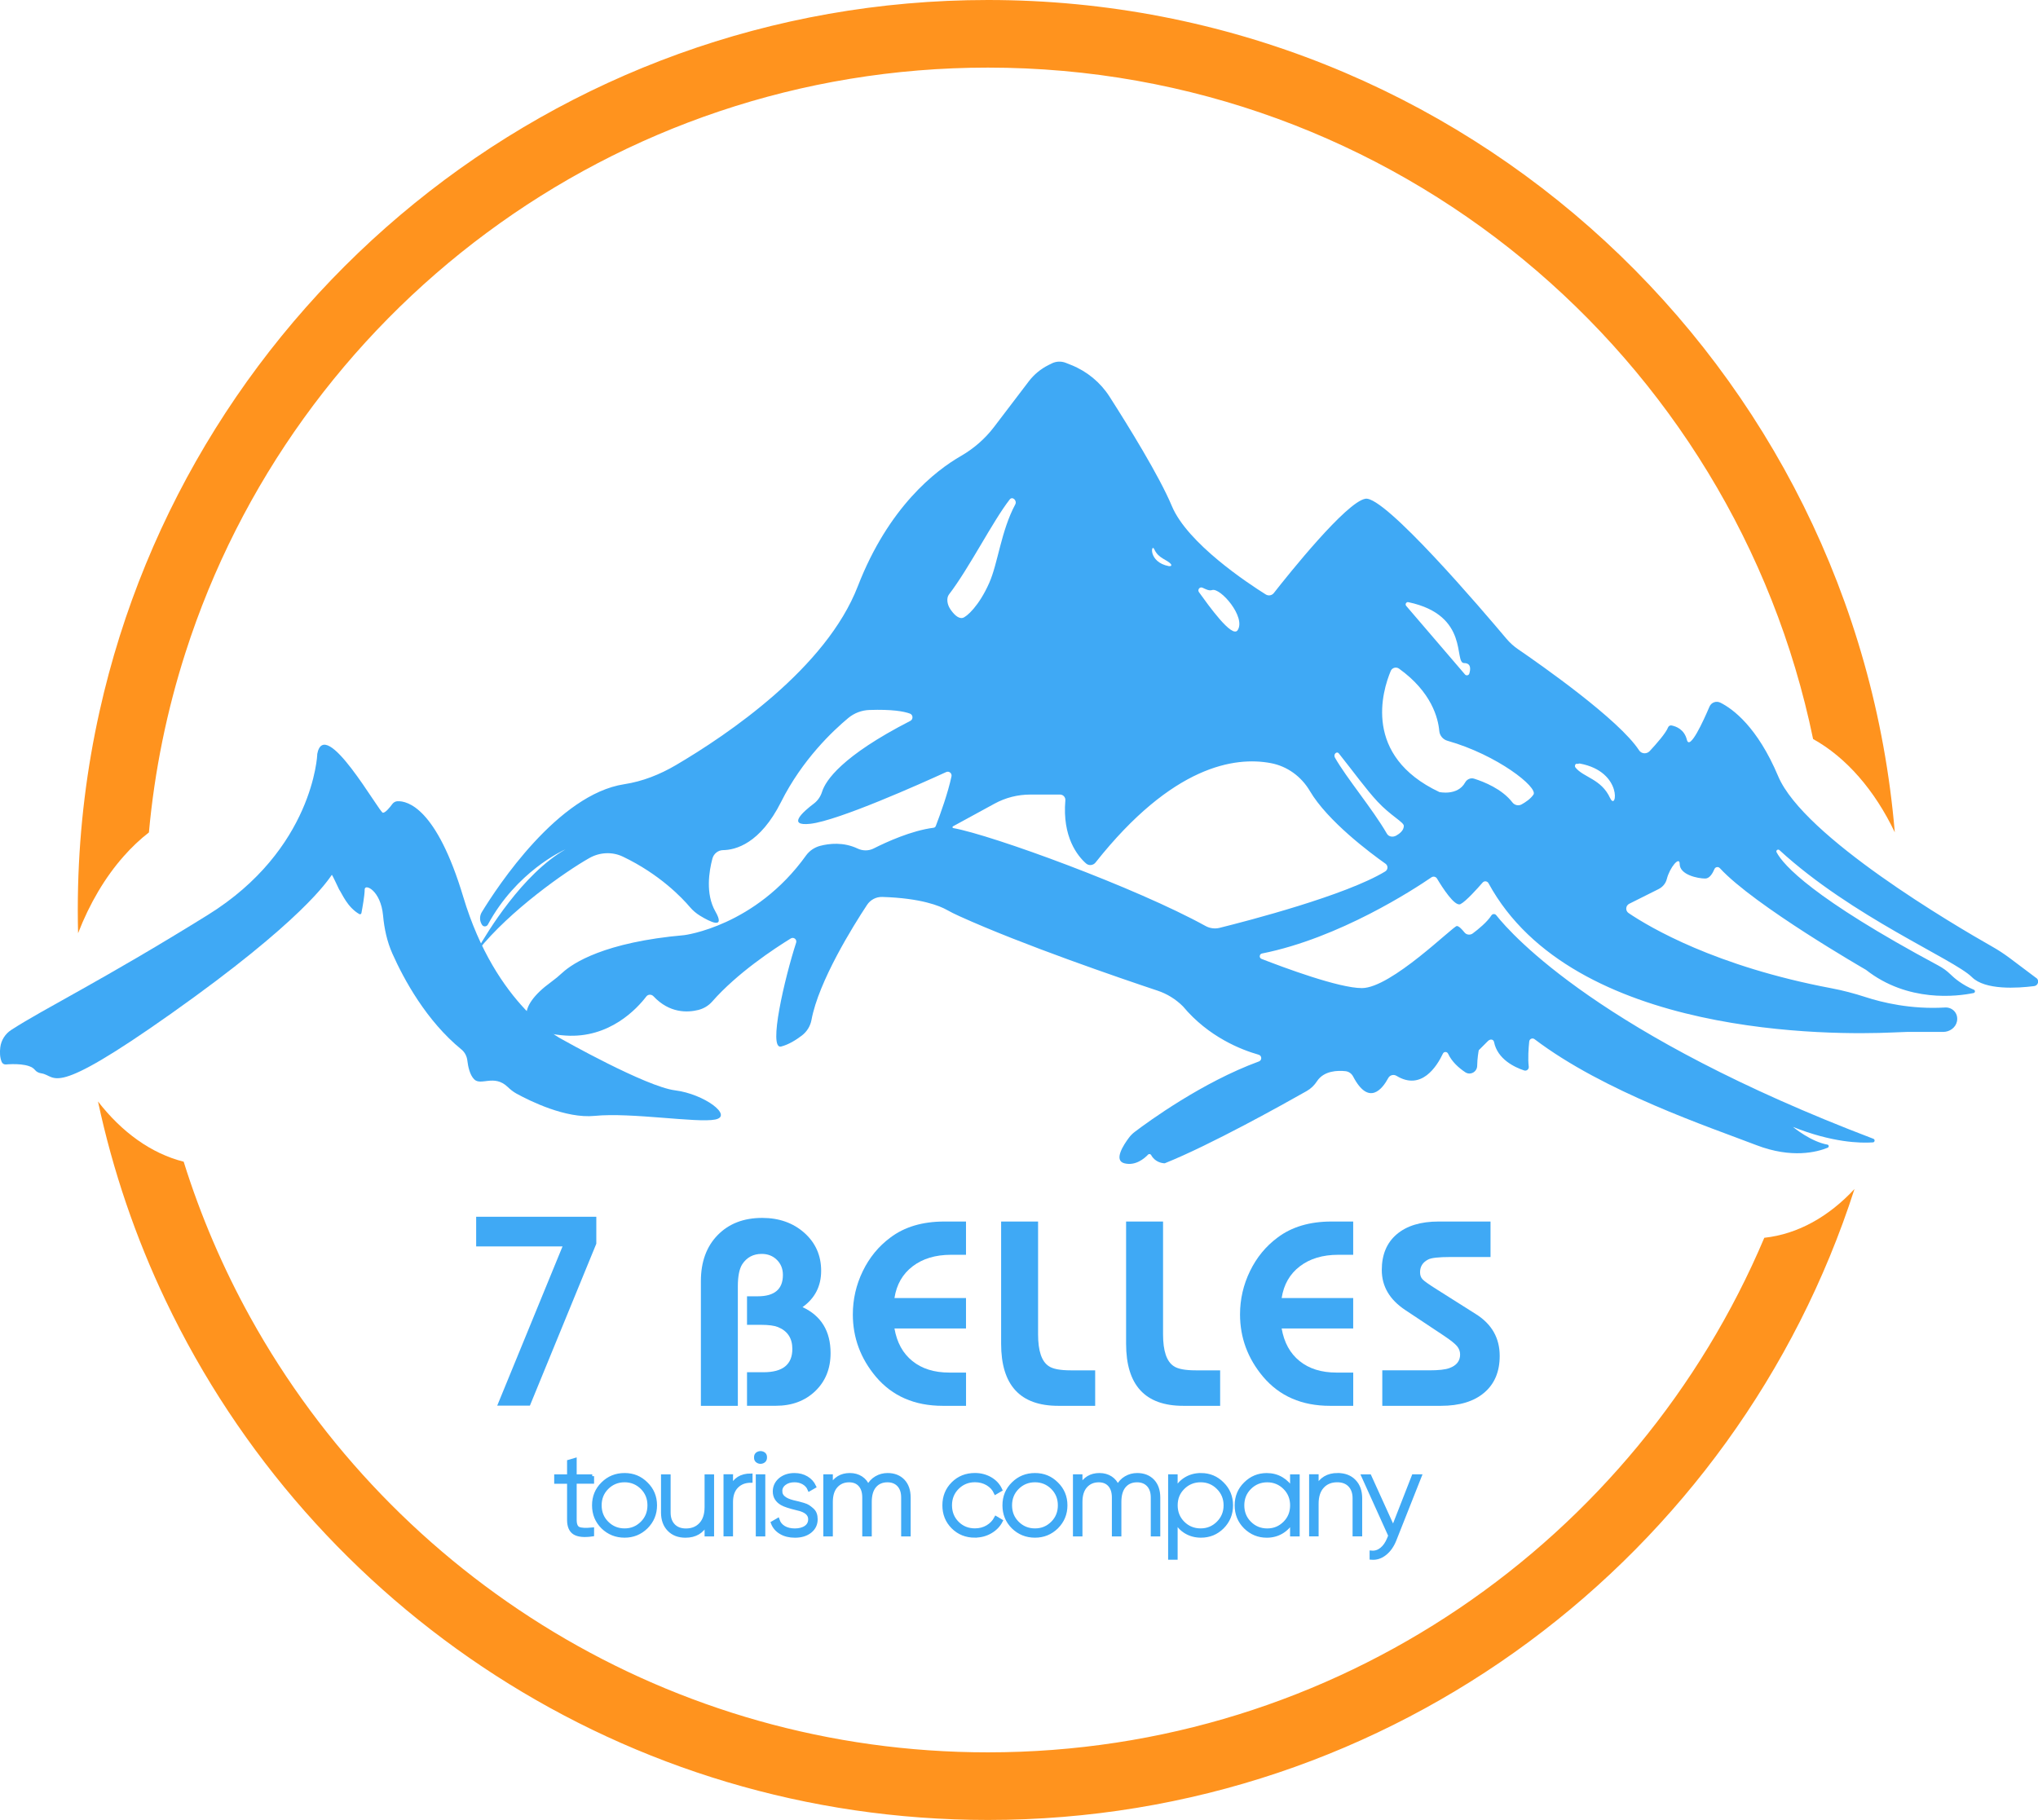
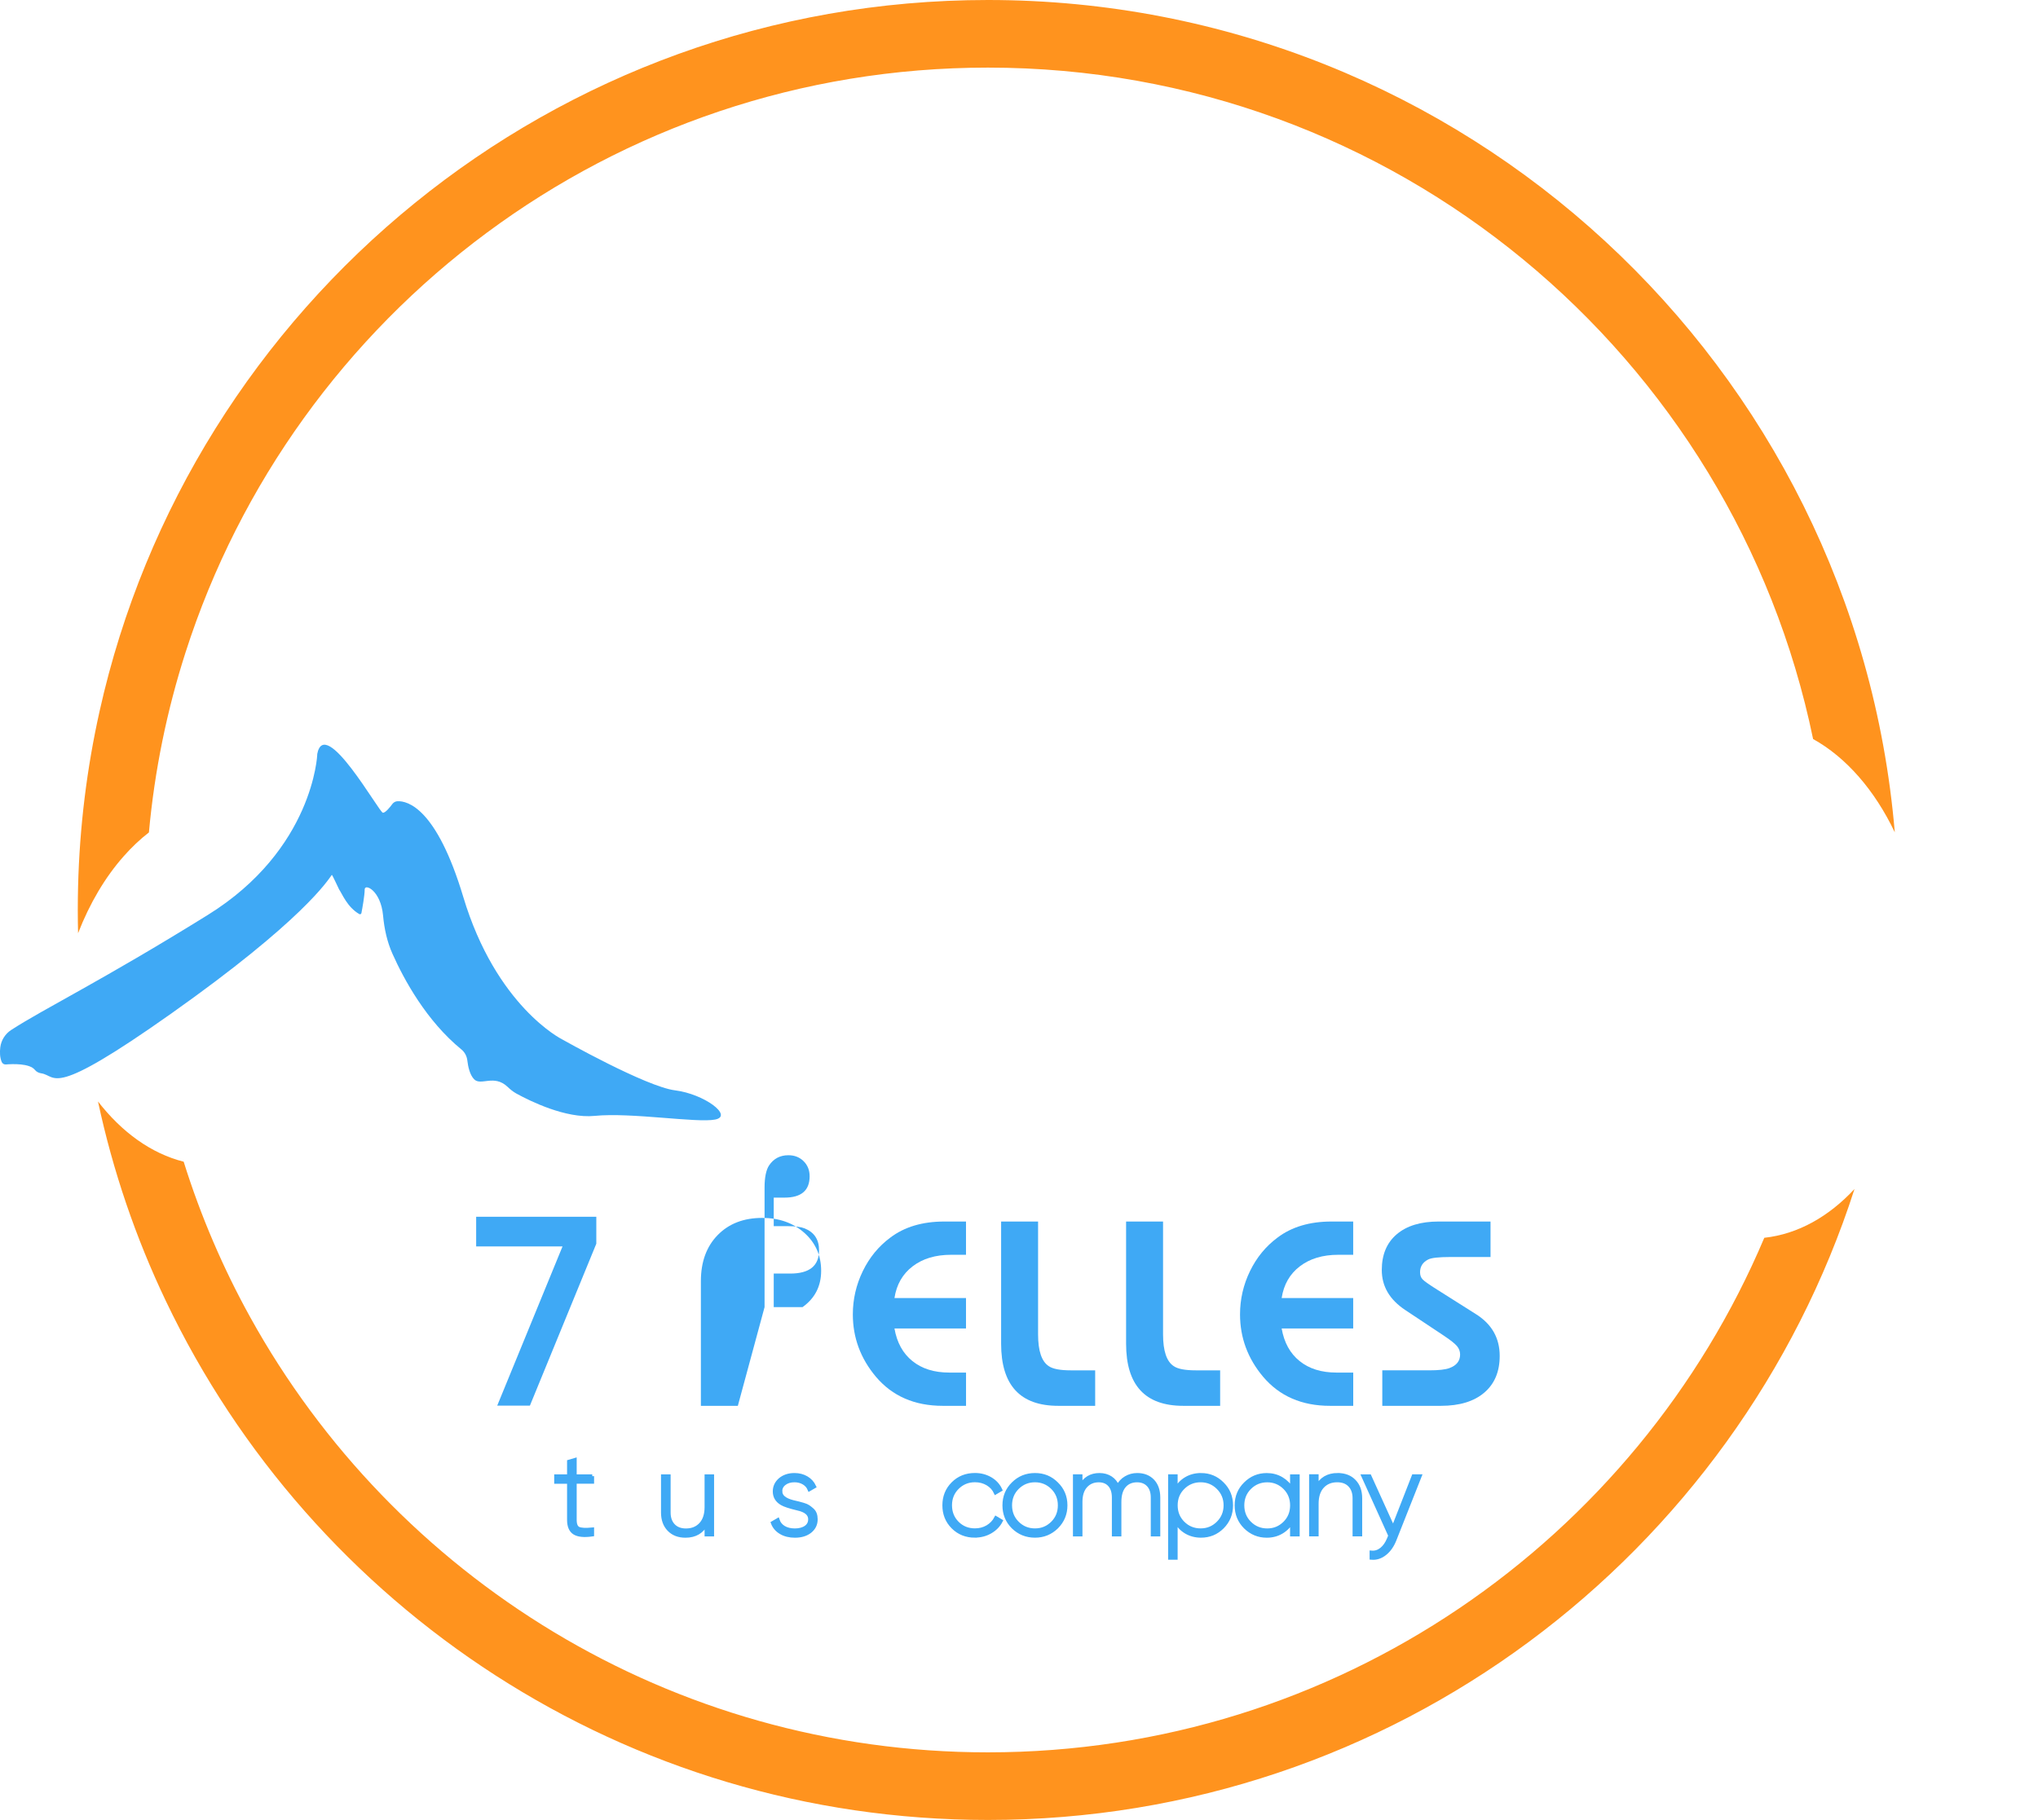
<svg xmlns="http://www.w3.org/2000/svg" id="_Слой_2" data-name="Слой 2" viewBox="0 0 557.56 498">
  <defs>
    <style> .cls-1 { stroke: #3fa9f5; stroke-miterlimit: 10; } .cls-1, .cls-2 { fill: #3fa9f5; } .cls-3 { fill: #ff931e; } </style>
  </defs>
  <g id="_Слой_9" data-name="Слой 9">
    <g>
      <g>
        <path id="_Гора" data-name="Гора" class="cls-2" d="m86.8,206.42s-1,25.98-29.98,43.96c-28.98,17.99-44.66,25.56-53.74,31.44-1.65,1.07-2.76,2.81-3,4.76-.16,1.28-.14,2.75.39,4.01.19.45.66.72,1.14.68,1.83-.15,6.51-.33,7.94,1.49.42.54,1.08.84,1.76.94,4.36.66,2.17,7.24,35.51-16.34,36.06-25.51,42.89-36.49,43.96-37.97.1-.13,1.9,3.86,2,4,.82,1.17,2.21,4.82,5.51,6.73.24.14.54-.01.59-.28.26-1.35.89-4.85.89-6.45,0-1.71,4.4.24,5.03,7.13.33,3.6,1.09,7.15,2.56,10.44,3.16,7.09,9.3,18.39,18.89,26.22.92.75,1.48,1.86,1.61,3.05.19,1.63.67,3.91,1.87,5.11,1.86,1.86,5.43-1.46,9.14,2.06.73.7,1.52,1.34,2.4,1.83,3.74,2.05,13.52,6.9,21.43,6.11,9.99-1,27.98,2,32.97,1,5-1-3-6.99-10.99-7.99-7.99-1-30.97-13.99-30.97-13.99,0,0-17.99-8.99-26.98-38.97-7.31-24.36-15.27-26.28-18-26.15-.56.03-1.08.33-1.41.78-.64.88-1.86,2.38-2.56,2.38-1,0-15.99-26.98-17.99-15.99h0Z" />
-         <path class="cls-2" d="m557.06,267.6l-7.29-5.48c-1.49-1.11-3.04-2.13-4.66-3.05-10.28-5.83-51.65-30.07-58.63-46.66-5.7-13.52-12.4-18.42-15.79-20.13-1.15-.57-2.5-.1-3.01,1.09-1.67,3.92-5.42,12.14-6.18,9.05-.72-2.87-2.98-3.68-4.2-3.91-.4-.07-.79.14-.94.52-.63,1.61-3.23,4.55-5.04,6.5-.82.87-2.25.78-2.9-.22-5.49-8.41-26.81-23.35-33.12-27.67-1.18-.81-2.24-1.77-3.17-2.87-6.45-7.67-33.3-39.18-38.57-38.3-5.23.87-21.07,20.71-25.06,25.8-.53.68-1.48.85-2.21.39-4.78-2.99-21.42-13.96-25.69-24.19-3.43-8.21-12.01-22.06-17.07-29.97-2.5-3.89-6.15-6.89-10.43-8.61l-1.53-.61c-1.24-.49-2.64-.43-3.84.17l-.92.46c-2.09,1.05-3.92,2.56-5.34,4.42l-9.57,12.57c-2.46,3.22-5.55,5.88-9.05,7.9-6.91,3.98-19.76,13.91-28.18,35.65-8.65,22.34-35.5,40.53-49.79,48.93-4.35,2.55-9.08,4.44-14.07,5.2-18.16,2.76-34.72,28.01-39,35.01-.66,1.08-.63,2.44.08,3.49.18.28.47.41.76.41.32,0,.65-.17.82-.49,7.83-14.49,20.44-20.24,21.22-20.58-11.74,6.73-21.36,22.6-24.13,27.49-.08.14.12.27.22.14,8.77-10.94,23.91-21.57,30.47-25.27,2.83-1.6,6.26-1.77,9.18-.37,10.03,4.8,16.15,11.23,18.35,13.83.78.91,1.69,1.68,2.71,2.31,2.68,1.64,7.11,3.91,4.22-1.16-2.75-4.81-1.72-11.03-.81-14.45.36-1.34,1.54-2.3,2.92-2.32,3.37-.04,10.13-1.73,15.88-13.21,5.79-11.56,14.18-19.46,18.38-22.95,1.63-1.35,3.66-2.12,5.77-2.19,6.21-.21,9.43.38,11.09.99.89.33.94,1.57.1,2-18.81,9.65-23.16,16.34-24.12,19.34-.4,1.29-1.15,2.43-2.22,3.25-2.98,2.25-7.54,6.28-1,5.56,7.65-.85,30.53-11.12,37.15-14.15.79-.36,1.64.33,1.46,1.17-.95,4.47-2.95,10.08-4.3,13.6-.1.26-.33.44-.61.47-6.05.77-12.89,3.9-16.39,5.67-1.38.69-2.99.68-4.38.02-3.87-1.84-7.77-1.39-10.26-.74-1.54.41-2.91,1.33-3.84,2.62-13.93,19.44-33.31,21.81-33.31,21.81-21.88,1.92-30.49,7.67-33.3,10.23-1.03.95-2.1,1.84-3.23,2.66-9.12,6.62-9.94,13.66,4.06,14.59,12.04.8,19.56-7.41,22.06-10.68.48-.64,1.42-.66,1.97-.07,4.38,4.67,9.3,4.48,12.25,3.75,1.47-.37,2.79-1.15,3.79-2.28,6.89-7.85,16.99-14.5,21.52-17.29.79-.49,1.76.27,1.47,1.15-3.12,9.61-7.73,29.33-4.11,28.42,2.07-.52,4.14-1.84,5.65-2.99,1.39-1.05,2.34-2.58,2.66-4.29,1.95-10.58,11.46-25.82,15.19-31.46.91-1.4,2.49-2.24,4.16-2.19,10.75.32,15.84,2.52,17.58,3.49,1.17.66,2.36,1.24,3.58,1.79,17.24,7.82,44.09,17,54.14,20.35,2.63.87,5.01,2.35,6.97,4.3,0,0,0,0,0,0,3.51,4.2,7.5,7.18,11.22,9.27,3.71,2.1,7.14,3.3,9.5,3.97.91.26.95,1.52.07,1.84-15.47,5.67-30.22,16.43-33.9,19.22-.63.47-1.19,1.02-1.66,1.65-1.48,1.97-4.28,6.24-1.22,7.01,2.99.75,5.42-1.3,6.45-2.38.26-.27.69-.19.86.14,1.03,1.9,2.96,2.19,3.52,2.23.1.01.19,0,.28-.04,12.43-4.99,32.28-16.07,38.74-19.73,1.15-.65,2.1-1.58,2.82-2.69,1.9-2.9,5.67-2.97,7.77-2.75.9.09,1.68.64,2.1,1.44,4.34,8.29,8.06,3.34,9.62.45.44-.82,1.46-1.09,2.26-.61,6.8,4.15,11.04-2.57,12.7-6.09.29-.6,1.14-.57,1.42.04,1.02,2.21,2.94,3.9,4.7,5.07,1.39.92,3.22-.1,3.25-1.76.03-2.07.37-3.95.43-4.24,0-.03.02-.05.04-.07l2.46-2.46c.7-.7,1.54-.45,1.68.24.95,4.76,5.7,6.95,8.23,7.79.68.23,1.36-.33,1.27-1.04-.27-2.17-.06-5.09.13-6.88.07-.72.89-1.07,1.46-.63,19.02,14.44,47.98,24.1,60.68,28.99,9.72,3.74,16.65,1.88,19.51.71.41-.17.37-.78-.07-.85-4.47-.79-9.15-4.61-9.44-4.85,10.74,4.29,18.41,4.48,21.88,4.24.55-.03.64-.8.13-.99-74.32-28.3-98.78-55.63-103.18-61.18-.34-.43-1.01-.41-1.31.05-1.17,1.83-3.58,3.8-5.1,4.93-.71.54-1.72.43-2.28-.27-.66-.82-1.52-1.75-2.08-1.75-1,0-17.99,16.99-25.98,16.99-6.33,0-21.44-5.65-27.45-7.99-.73-.28-.63-1.33.13-1.48,21.19-4.21,41.76-17.69,46.35-20.84.51-.35,1.21-.19,1.53.35,1.38,2.32,4.84,7.77,6.41,6.98,1.46-.73,4.51-4.12,6.06-5.9.46-.53,1.29-.42,1.62.2,23.07,42.38,94.97,41.52,110.33,40.83l4.16-.16h9.9c1.74,0,3.38-1.14,3.75-2.84.46-2.12-1.08-3.85-3.06-3.85-.07,0-.14.01-.21.01-9.27.56-17.22-1.38-21.7-2.84-3.08-1-6.2-1.83-9.38-2.43-31.71-5.98-49.75-16.7-55.47-20.57-.94-.63-.84-2.04.18-2.55l7.99-4c1.11-.55,1.97-1.53,2.27-2.73.83-3.27,3.53-6.41,3.53-4.17,0,3,5,4,6.99,4,1.2,0,2.04-1.44,2.52-2.59.25-.61,1.04-.73,1.48-.25,9.4,10.22,39.9,27.78,39.97,27.82,0,0,0,0,0,0,11.48,9.02,24.99,7.27,29.45,6.35.46-.09.51-.72.08-.9-3.12-1.3-5.27-3.08-6.45-4.25-.96-.95-2.08-1.73-3.27-2.37-34.34-18.42-42.41-27.49-44.26-31-.26-.49.37-.96.78-.59,19.92,18.29,47.76,29.87,52.65,34.75,3.61,3.61,12.42,3.05,17.05,2.46,1.1-.14,1.47-1.56.58-2.23Zm-171.74-102.82c16.91,3.56,12.33,16.66,15.23,16.66,1.95,0,1.79,1.69,1.43,2.87-.16.52-.84.66-1.19.24l-16.08-18.76c-.39-.45.03-1.14.61-1.02Zm-56.32-3.96c.81.37,1.75.92,2.6.64,2.26-.75,9.35,7.42,6.99,10.99-1.51,2.29-7.98-6.82-10.58-10.42-.48-.67.23-1.56.98-1.21Zm-13.2-10.5c1.16,2.58,3.51,2.74,4.58,4.09.16.2.02.54-.19.49-.11-.02-.17-.01-.21,0-.06.03-.12.03-.19.02-5.77-1.1-4.83-6.46-3.99-4.6Zm-55.89,16.24c-.77-1.16-1.04-2.91-.29-3.89,5.6-7.31,11.91-19.95,16.62-26,.74-.95,2.09.29,1.51,1.37-3.88,7.24-4.72,16.04-7.1,21.43-2.79,6.34-6.23,9.37-7.29,9.61-1.27.29-2.56-1.17-3.45-2.51Zm119.07,71.89c-10.79,6.57-37.67,13.54-45.32,15.44-1.3.32-2.67.14-3.85-.51-19.06-10.51-58.29-24.85-69.02-26.79-.24-.04-.29-.36-.07-.48,1.88-1.03,7.37-4.02,11.38-6.21,2.99-1.63,6.33-2.48,9.74-2.48h8.17c.85,0,1.52.73,1.45,1.58-.86,10,3.31,15.19,5.66,17.27.77.68,1.95.55,2.59-.25,21.05-26.59,38.16-29.04,47.93-27.21,4.53.84,8.38,3.67,10.72,7.64,4.84,8.23,16.55,16.97,20.7,19.9.74.53.69,1.62-.08,2.09Zm2.97-9.79c-.85.47-2.01.36-2.53-.55-3.86-6.7-11.03-15.19-14.21-20.81-.5-.88.49-1.87,1.09-1.11,4.07,5.1,7.47,9.84,10.57,13.16,3.65,3.91,7.19,5.61,7.19,6.64,0,1.23-1.12,2.12-2.1,2.67Zm37.57-11.23c-.76,1.14-2.13,2.07-3.23,2.68-.86.48-1.93.23-2.53-.55-2.83-3.68-7.8-5.65-10.48-6.49-.96-.3-1.96.17-2.45,1.05-2.06,3.72-7.05,2.61-7.05,2.61-20.99-9.91-15.6-27.65-13.3-33.13.38-.9,1.49-1.2,2.28-.63,8.9,6.39,10.69,13.55,11,17.03.11,1.28,1,2.35,2.24,2.7,13.64,3.87,24.85,12.75,23.53,14.73Zm20.99.98c-2.41-5.3-7.27-5.63-9.49-8.39-.32-.4-.05-1.11.39-1.02.22.04.35.02.43-.02.13-.07.26-.06.4-.04,11.92,2.22,10.02,13.29,8.28,9.46Z" />
      </g>
      <g>
        <g>
-           <path class="cls-2" d="m201.86,384.68h-10.11v-34.13c0-5.26,1.53-9.45,4.59-12.59,3.06-3.13,7.12-4.7,12.18-4.7,4.63,0,8.48,1.37,11.54,4.09,3.06,2.73,4.59,6.19,4.59,10.39s-1.7,7.51-5.09,9.93c5.11,2.38,7.67,6.57,7.67,12.59,0,4.25-1.4,7.71-4.19,10.39-2.8,2.68-6.39,4.02-10.79,4.02h-7.88v-9.18h4.52c5.26,0,7.88-2.12,7.88-6.37,0-2.93-1.31-4.93-3.94-5.99-1-.4-2.53-.61-4.59-.61h-3.87v-7.81h2.94c4.59,0,6.88-1.95,6.88-5.84,0-1.67-.55-3.05-1.65-4.13-1.1-1.09-2.48-1.63-4.16-1.63-2.29,0-4.06.94-5.3,2.81-.81,1.26-1.22,3.29-1.22,6.07v32.69Z" />
+           <path class="cls-2" d="m201.86,384.68h-10.11v-34.13c0-5.26,1.53-9.45,4.59-12.59,3.06-3.13,7.12-4.7,12.18-4.7,4.63,0,8.48,1.37,11.54,4.09,3.06,2.73,4.59,6.19,4.59,10.39s-1.7,7.51-5.09,9.93h-7.88v-9.18h4.52c5.26,0,7.88-2.12,7.88-6.37,0-2.93-1.31-4.93-3.94-5.99-1-.4-2.53-.61-4.59-.61h-3.87v-7.81h2.94c4.59,0,6.88-1.95,6.88-5.84,0-1.67-.55-3.05-1.65-4.13-1.1-1.09-2.48-1.63-4.16-1.63-2.29,0-4.06.94-5.3,2.81-.81,1.26-1.22,3.29-1.22,6.07v32.69Z" />
          <path class="cls-2" d="m264.29,375.58v9.1h-6.38c-7.69,0-13.79-2.65-18.28-7.96-4.2-5-6.31-10.69-6.31-17.06,0-4.14.91-8.09,2.72-11.83,1.82-3.74,4.32-6.8,7.53-9.18,3.87-2.93,8.79-4.4,14.76-4.4h5.95v9.1h-4.09c-4.25,0-7.75,1.05-10.5,3.15-2.75,2.1-4.41,4.99-4.98,8.68h19.57v8.34h-19.57c.67,3.84,2.3,6.81,4.91,8.91,2.6,2.1,5.96,3.15,10.07,3.15h4.59Z" />
          <path class="cls-2" d="m299.62,374.97v9.71h-10.11c-10.42,0-15.62-5.66-15.62-16.99v-33.44h10.11v30.86c0,4.55.98,7.46,2.94,8.72,1.1.76,3.11,1.14,6.02,1.14h6.67Z" />
          <path class="cls-2" d="m333.81,374.97v9.71h-10.11c-10.42,0-15.62-5.66-15.62-16.99v-33.44h10.11v30.86c0,4.55.98,7.46,2.94,8.72,1.1.76,3.11,1.14,6.02,1.14h6.67Z" />
          <path class="cls-2" d="m370.22,375.58v9.1h-6.38c-7.69,0-13.79-2.65-18.28-7.96-4.2-5-6.31-10.69-6.31-17.06,0-4.14.91-8.09,2.72-11.83,1.82-3.74,4.32-6.8,7.53-9.18,3.87-2.93,8.79-4.4,14.76-4.4h5.95v9.1h-4.09c-4.25,0-7.75,1.05-10.5,3.15-2.75,2.1-4.41,4.99-4.98,8.68h19.57v8.34h-19.57c.67,3.84,2.3,6.81,4.91,8.91,2.6,2.1,5.96,3.15,10.07,3.15h4.59Z" />
          <path class="cls-2" d="m378.17,384.68v-9.71h12.83c2.58,0,4.42-.2,5.52-.61,1.96-.71,2.94-1.95,2.94-3.72,0-.86-.29-1.63-.86-2.31-.57-.68-1.77-1.63-3.58-2.84l-10.61-7.05c-4.25-2.83-6.38-6.47-6.38-10.92,0-4.2,1.36-7.46,4.09-9.78,2.72-2.32,6.55-3.49,11.47-3.49h14.19v9.71h-10.97c-3.2,0-5.23.23-6.09.68-1.48.76-2.22,1.92-2.22,3.49,0,.81.23,1.45.68,1.93.45.48,1.64,1.33,3.55,2.54l11.04,6.98c4.35,2.73,6.52,6.55,6.52,11.45,0,4.3-1.41,7.65-4.23,10.05-2.82,2.4-6.76,3.6-11.83,3.6h-16.05Z" />
        </g>
        <path class="cls-2" d="m130.28,332.94h32.86v7.38l-18.17,44.31h-8.94l17.87-43.57h-23.63v-8.12Z" />
      </g>
      <g>
        <path class="cls-1" d="m162.03,403.93v1.57h-4.76v10.39c0,1.3.35,2.1,1.04,2.4.69.3,1.93.36,3.72.19v1.44c-2.2.32-3.81.16-4.84-.46-1.03-.63-1.55-1.82-1.55-3.56v-10.39h-3.52v-1.57h3.52v-4l1.63-.48v4.48h4.76Z" />
-         <path class="cls-1" d="m170.88,420.26c-2.34,0-4.34-.8-5.98-2.4-1.62-1.62-2.43-3.6-2.43-5.95s.81-4.32,2.43-5.91c1.62-1.62,3.61-2.43,5.98-2.43s4.29.81,5.91,2.43c1.64,1.6,2.46,3.57,2.46,5.91s-.82,4.31-2.46,5.95c-1.64,1.6-3.61,2.4-5.91,2.4Zm-4.83-3.52c1.32,1.32,2.93,1.98,4.83,1.98s3.47-.66,4.8-1.98c1.3-1.3,1.95-2.91,1.95-4.83s-.65-3.53-1.95-4.83-2.92-1.98-4.8-1.98-3.51.66-4.83,1.98c-1.3,1.3-1.95,2.91-1.95,4.83s.65,3.53,1.95,4.83Z" />
        <path class="cls-1" d="m193.26,412.37v-8.44h1.6v15.99h-1.6v-3.04c-1.15,2.26-3.06,3.39-5.72,3.39-1.9,0-3.4-.58-4.52-1.74-1.12-1.16-1.68-2.71-1.68-4.65v-9.94h1.63v9.94c0,1.49.42,2.67,1.25,3.55.83.87,1.98,1.31,3.45,1.31,1.68,0,3.04-.55,4.06-1.66,1.02-1.11,1.53-2.67,1.53-4.7Z" />
-         <path class="cls-1" d="m200.04,403.93v3.13c.96-2.24,2.74-3.36,5.34-3.36v1.53c-1.58,0-2.86.5-3.85,1.5-.99,1-1.49,2.43-1.49,4.28v8.89h-1.6v-15.99h1.6Z" />
-         <path class="cls-1" d="m206.79,398.78c-.02-.51.19-.87.62-1.07.44-.2.87-.2,1.31,0,.44.2.64.56.62,1.07.02.53-.19.91-.62,1.12-.44.21-.87.21-1.31,0-.44-.21-.65-.59-.62-1.12Zm2.08,21.13h-1.6v-15.99h1.6v15.99Z" />
        <path class="cls-1" d="m213.53,408.11c0,1.34,1.14,2.3,3.42,2.88.66.15,1.15.26,1.45.34.31.07.77.2,1.37.38.61.18,1.07.38,1.37.59.31.21.65.48,1.02.8.37.32.64.7.8,1.14.16.44.24.93.24,1.49,0,1.34-.53,2.44-1.58,3.28-1.05.84-2.44,1.26-4.14,1.26-1.51,0-2.8-.32-3.87-.96-1.07-.64-1.8-1.5-2.21-2.59l1.37-.8c.3.9.86,1.59,1.68,2.08.82.49,1.83.73,3.02.73s2.23-.27,2.99-.8c.76-.53,1.14-1.27,1.14-2.21,0-1.45-1.14-2.42-3.42-2.91-2.13-.51-3.56-.98-4.28-1.41-1.32-.77-1.98-1.86-1.98-3.29,0-1.28.5-2.35,1.5-3.23,1.04-.87,2.35-1.31,3.93-1.31,1.26,0,2.37.29,3.32.86s1.66,1.35,2.11,2.33l-1.34.77c-.32-.77-.85-1.36-1.58-1.79-.74-.43-1.57-.64-2.51-.64-1.11,0-2.03.28-2.75.83-.72.55-1.09,1.28-1.09,2.17Z" />
-         <path class="cls-1" d="m242.82,403.57c1.77,0,3.18.55,4.24,1.65,1.05,1.1,1.58,2.62,1.58,4.56v10.13h-1.6v-10.13c0-1.47-.38-2.62-1.15-3.44-.77-.82-1.8-1.23-3.1-1.23-1.47,0-2.64.5-3.5,1.5-.86,1-1.29,2.46-1.29,4.38v8.92h-1.6v-10.13c0-1.47-.36-2.62-1.09-3.44-.72-.82-1.73-1.23-3.01-1.23-1.47,0-2.66.51-3.58,1.53-.92,1.02-1.37,2.47-1.37,4.35v8.92h-1.6v-15.99h1.6v2.75c1.11-2.07,2.82-3.1,5.15-3.1,1.17,0,2.19.28,3.07.85.87.57,1.51,1.37,1.92,2.41.55-1.07,1.3-1.88,2.24-2.43.94-.55,1.97-.83,3.1-.83Z" />
        <path class="cls-1" d="m266.73,420.26c-2.41,0-4.41-.8-6.01-2.4-1.6-1.6-2.4-3.58-2.4-5.95s.8-4.35,2.4-5.95c1.6-1.6,3.6-2.4,6.01-2.4,1.56,0,2.96.37,4.22,1.1,1.26.74,2.17,1.73,2.75,2.99l-1.31.77c-.47-1.02-1.21-1.83-2.22-2.43-1.01-.6-2.16-.9-3.44-.9-1.9,0-3.51.66-4.83,1.98-1.3,1.3-1.95,2.91-1.95,4.83s.65,3.56,1.95,4.86c1.3,1.3,2.91,1.95,4.83,1.95,1.28,0,2.42-.3,3.44-.9,1.01-.6,1.78-1.41,2.32-2.43l1.34.8c-.64,1.24-1.6,2.22-2.88,2.96-1.28.74-2.69,1.1-4.22,1.1Z" />
        <path class="cls-1" d="m283.16,420.26c-2.34,0-4.34-.8-5.98-2.4-1.62-1.62-2.43-3.6-2.43-5.95s.81-4.32,2.43-5.91c1.62-1.62,3.61-2.43,5.98-2.43s4.29.81,5.91,2.43c1.64,1.6,2.46,3.57,2.46,5.91s-.82,4.31-2.46,5.95c-1.64,1.6-3.61,2.4-5.91,2.4Zm-4.83-3.52c1.32,1.32,2.93,1.98,4.83,1.98s3.47-.66,4.8-1.98c1.3-1.3,1.95-2.91,1.95-4.83s-.65-3.53-1.95-4.83-2.92-1.98-4.8-1.98-3.51.66-4.83,1.98c-1.3,1.3-1.95,2.91-1.95,4.83s.65,3.53,1.95,4.83Z" />
        <path class="cls-1" d="m311.11,403.57c1.77,0,3.18.55,4.24,1.65,1.05,1.1,1.58,2.62,1.58,4.56v10.13h-1.6v-10.13c0-1.47-.38-2.62-1.15-3.44-.77-.82-1.8-1.23-3.1-1.23-1.47,0-2.64.5-3.5,1.5-.86,1-1.29,2.46-1.29,4.38v8.92h-1.6v-10.13c0-1.47-.36-2.62-1.09-3.44-.72-.82-1.73-1.23-3.01-1.23-1.47,0-2.66.51-3.58,1.53-.92,1.02-1.37,2.47-1.37,4.35v8.92h-1.6v-15.99h1.6v2.75c1.11-2.07,2.82-3.1,5.15-3.1,1.17,0,2.19.28,3.07.85.87.57,1.51,1.37,1.92,2.41.55-1.07,1.3-1.88,2.24-2.43.94-.55,1.97-.83,3.1-.83Z" />
        <path class="cls-1" d="m328.56,403.57c2.3,0,4.25.81,5.85,2.43,1.62,1.6,2.43,3.57,2.43,5.91s-.81,4.33-2.43,5.95c-1.6,1.6-3.55,2.4-5.85,2.4-1.51,0-2.87-.36-4.08-1.07-1.2-.71-2.14-1.71-2.8-2.99v10.1h-1.6v-22.38h1.6v3.71c.66-1.28,1.59-2.27,2.8-2.99,1.2-.71,2.56-1.07,4.08-1.07Zm-4.92,13.17c1.32,1.32,2.93,1.98,4.83,1.98s3.47-.66,4.8-1.98c1.32-1.32,1.98-2.93,1.98-4.83s-.66-3.51-1.98-4.83c-1.32-1.32-2.92-1.98-4.8-1.98s-3.51.66-4.83,1.98-1.95,2.91-1.95,4.83.65,3.53,1.95,4.83Z" />
        <path class="cls-1" d="m353.44,407.54v-3.61h1.63v15.99h-1.63v-3.61c-.7,1.24-1.65,2.21-2.85,2.91-1.19.7-2.54,1.05-4.03,1.05-2.26,0-4.21-.8-5.85-2.4-1.62-1.62-2.43-3.6-2.43-5.95s.81-4.32,2.43-5.91c1.62-1.62,3.57-2.43,5.85-2.43,1.49,0,2.83.35,4.03,1.06,1.19.7,2.14,1.67,2.85,2.91Zm-11.57,9.21c1.32,1.32,2.93,1.98,4.83,1.98s3.47-.66,4.8-1.98c1.3-1.3,1.95-2.91,1.95-4.83s-.65-3.53-1.95-4.83-2.92-1.98-4.8-1.98-3.51.66-4.83,1.98c-1.3,1.3-1.95,2.91-1.95,4.83s.65,3.53,1.95,4.83Z" />
        <path class="cls-1" d="m365.97,403.57c1.9,0,3.41.58,4.52,1.74,1.12,1.16,1.68,2.71,1.68,4.65v9.94h-1.63v-9.94c0-1.49-.42-2.67-1.25-3.55-.83-.87-1.98-1.31-3.45-1.31-1.68,0-3.04.55-4.06,1.66-1.02,1.11-1.53,2.68-1.53,4.7v8.44h-1.6v-15.99h1.6v3.04c1.15-2.26,3.06-3.39,5.72-3.39Z" />
        <path class="cls-1" d="m381.15,418.15l5.56-14.23h1.73l-6.91,17.46c-.64,1.6-1.52,2.85-2.65,3.74-1.13.9-2.36,1.29-3.68,1.18v-1.5c1,.09,1.92-.2,2.75-.86.83-.66,1.5-1.62,2.01-2.88l.35-.86-7.35-16.27h1.73l6.46,14.23Z" />
      </g>
    </g>
    <path class="cls-3" d="m482.68,338.7c-34.99,82.74-116.92,140.8-212.4,140.8-86.87,0-162.52-48.06-201.81-119.04-7.43-13.43-13.56-27.68-18.22-42.58-8.89-2.24-16.94-8.09-23.44-16.48,4.08,19.08,10.35,37.35,18.53,54.52,40.01,84.02,125.69,142.08,224.94,142.08,110.89,0,204.84-72.48,237.08-172.65-7.02,7.55-15.48,12.35-24.68,13.35ZM270.28,0C151.42,0,52.01,83.28,27.23,194.67c-3.45,15.48-5.46,31.51-5.87,47.94-.05,2.13-.08,4.25-.08,6.39s.03,4.24.08,6.36c3.17-8.18,7.42-15.34,12.47-21.05,2.16-2.45,4.47-4.64,6.91-6.53,1.55-16.99,4.95-33.45,9.99-49.17C80.47,85.74,167.52,18.5,270.28,18.5c111.27,0,204.13,78.85,225.75,183.72,9.08,5.04,16.86,14.02,22.35,25.53C507.6,100.18,400.64,0,270.28,0Z" />
  </g>
</svg>